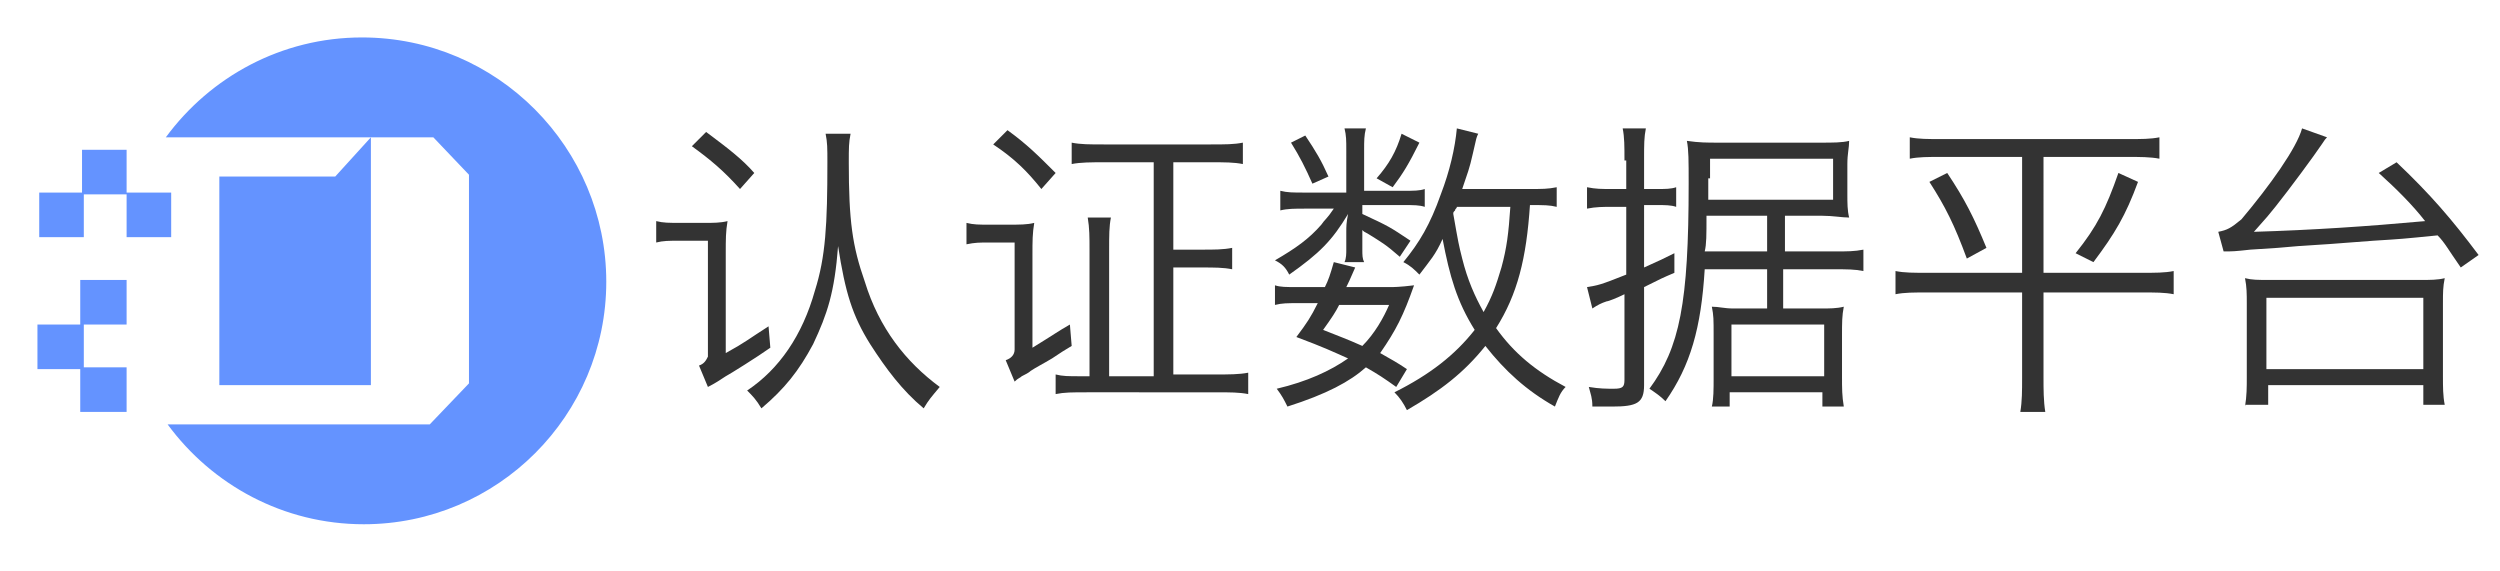
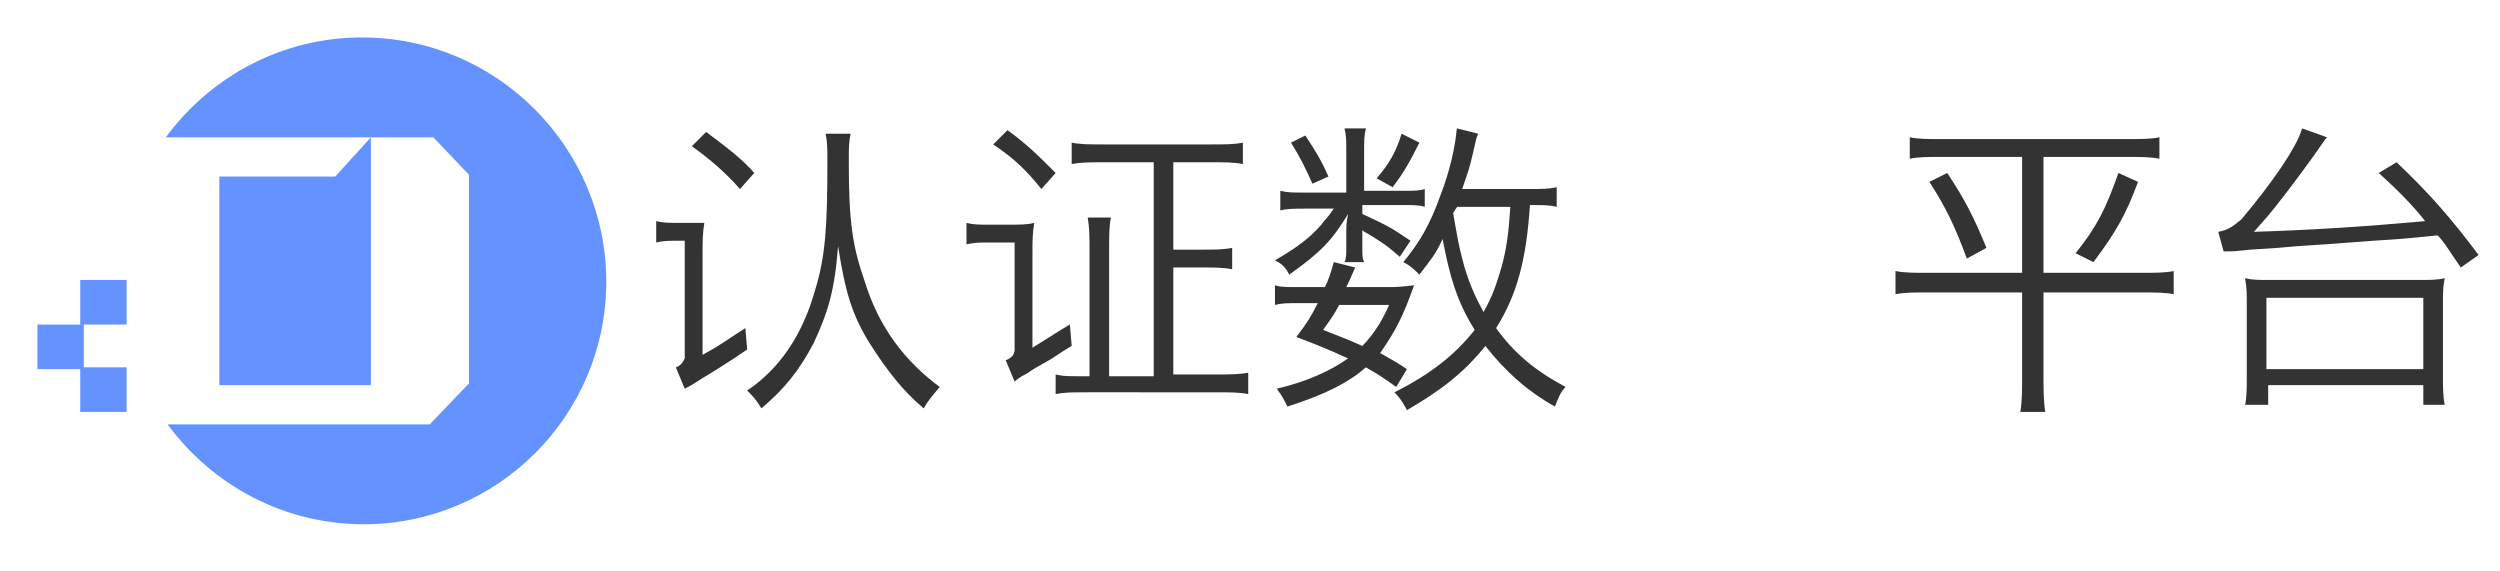
<svg xmlns="http://www.w3.org/2000/svg" version="1.1" id="图层_1" x="0px" y="0px" viewBox="0 0 140.2 32" style="enable-background:new 0 0 140.2 32;" xml:space="preserve">
  <style type="text/css">
	.st0{fill:#333333;}
	.st1{fill:#6493FF;}
</style>
  <desc>Created with Sketch.</desc>
  <g>
-     <path class="st0" d="M39.6,13.5h-1.5c-0.6,0-0.9,0-1.3,0.1v-1.2c0.4,0.1,0.7,0.1,1.4,0.1h1.3c0.5,0,0.9,0,1.3-0.1   c-0.1,0.6-0.1,1-0.1,1.8v5.6c1.1-0.6,1.3-0.8,2.4-1.5l0.1,1.2c-0.7,0.5-2.3,1.5-2.5,1.6c-0.3,0.2-0.6,0.4-1,0.6l-0.5-1.2   c0.3-0.1,0.4-0.3,0.5-0.5V13.5z M39.6,7.4c1.2,0.9,2,1.5,2.7,2.3l-0.8,0.9c-0.9-1-1.6-1.6-2.7-2.4L39.6,7.4z M47.7,7.5   c-0.1,0.5-0.1,0.8-0.1,1.6c0,3.3,0.2,4.7,0.9,6.7c0.8,2.6,2.3,4.5,4.2,5.9c-0.5,0.6-0.6,0.7-0.9,1.2c-1.2-1-2.1-2.2-3-3.6   c-1-1.6-1.4-2.9-1.8-5.5c-0.2,2.6-0.6,3.8-1.4,5.5c-0.8,1.5-1.6,2.5-2.9,3.6c-0.3-0.5-0.5-0.7-0.8-1c1.8-1.2,3.1-3.1,3.8-5.6   c0.6-1.9,0.7-3.7,0.7-7.2c0-0.8,0-1.1-0.1-1.6H47.7z" />
+     <path class="st0" d="M39.6,13.5h-1.5c-0.6,0-0.9,0-1.3,0.1v-1.2c0.4,0.1,0.7,0.1,1.4,0.1h1.3c-0.1,0.6-0.1,1-0.1,1.8v5.6c1.1-0.6,1.3-0.8,2.4-1.5l0.1,1.2c-0.7,0.5-2.3,1.5-2.5,1.6c-0.3,0.2-0.6,0.4-1,0.6l-0.5-1.2   c0.3-0.1,0.4-0.3,0.5-0.5V13.5z M39.6,7.4c1.2,0.9,2,1.5,2.7,2.3l-0.8,0.9c-0.9-1-1.6-1.6-2.7-2.4L39.6,7.4z M47.7,7.5   c-0.1,0.5-0.1,0.8-0.1,1.6c0,3.3,0.2,4.7,0.9,6.7c0.8,2.6,2.3,4.5,4.2,5.9c-0.5,0.6-0.6,0.7-0.9,1.2c-1.2-1-2.1-2.2-3-3.6   c-1-1.6-1.4-2.9-1.8-5.5c-0.2,2.6-0.6,3.8-1.4,5.5c-0.8,1.5-1.6,2.5-2.9,3.6c-0.3-0.5-0.5-0.7-0.8-1c1.8-1.2,3.1-3.1,3.8-5.6   c0.6-1.9,0.7-3.7,0.7-7.2c0-0.8,0-1.1-0.1-1.6H47.7z" />
    <path class="st0" d="M56.9,13.6h-1.4c-0.6,0-0.8,0-1.3,0.1v-1.2c0.4,0.1,0.7,0.1,1.3,0.1h1c0.7,0,1.1,0,1.5-0.1   c-0.1,0.6-0.1,1-0.1,1.8v5.2c1.3-0.8,1.4-0.9,2.1-1.3l0.1,1.2c-0.5,0.3-0.5,0.3-1.1,0.7c-0.5,0.3-0.9,0.5-1.2,0.7   c-0.1,0.1-0.3,0.2-0.5,0.3c-0.1,0.1-0.2,0.1-0.4,0.3l-0.5-1.2c0.3-0.1,0.5-0.3,0.5-0.6V13.6z M56.5,7.3c1.1,0.8,1.7,1.4,2.7,2.4   l-0.8,0.9c-0.8-1-1.5-1.7-2.7-2.5L56.5,7.3z M64.7,9.1h-2.8c-0.7,0-1.3,0-1.8,0.1V8c0.5,0.1,1,0.1,1.8,0.1h6c0.8,0,1.3,0,1.8-0.1   v1.2c-0.5-0.1-1-0.1-1.8-0.1h-2.1v4.9h1.6c0.7,0,1.2,0,1.7-0.1v1.2c-0.5-0.1-1-0.1-1.7-0.1h-1.6v6h2.4c0.7,0,1.3,0,1.8-0.1v1.2   c-0.5-0.1-1-0.1-1.8-0.1H61c-0.9,0-1.3,0-1.8,0.1V21c0.4,0.1,0.7,0.1,1.4,0.1h0.5V14c0-0.7,0-1.2-0.1-1.8h1.3   c-0.1,0.5-0.1,1-0.1,1.8v7.1h2.5V9.1z" />
    <path class="st0" d="M78.7,10.7c0.6,0,0.9,0,1.2-0.1v1c-0.3-0.1-0.6-0.1-1.2-0.1h-2.3V12c1.5,0.7,1.5,0.7,2.7,1.5l-0.6,0.9   c-0.8-0.7-1-0.8-1.8-1.3c-0.2-0.1-0.2-0.1-0.3-0.2v1.1c0,0.3,0,0.5,0.1,0.7h-1.1c0.1-0.2,0.1-0.5,0.1-0.7v-1c0-0.3,0-0.5,0.1-1   c-0.9,1.5-1.6,2.2-3.3,3.4c-0.2-0.4-0.4-0.6-0.8-0.8c1.2-0.7,1.9-1.2,2.6-2c0.2-0.3,0.3-0.3,0.7-0.9h-1.6c-0.6,0-1,0-1.4,0.1v-1.1   c0.4,0.1,0.7,0.1,1.4,0.1h2.3V8.4c0-0.5,0-0.8-0.1-1.2h1.2c-0.1,0.4-0.1,0.7-0.1,1.2v2.3H78.7z M78.3,21.7c-0.7-0.5-1-0.7-1.7-1.1   c-0.9,0.8-2.2,1.5-4.4,2.2c-0.2-0.4-0.3-0.6-0.6-1c1.7-0.4,3-1,4-1.7c-0.9-0.4-1.3-0.6-2.9-1.2c0.6-0.8,0.8-1.1,1.2-1.9h-1.1   c-0.6,0-0.9,0-1.3,0.1v-1.1c0.3,0.1,0.6,0.1,1.3,0.1h1.5c0.2-0.4,0.3-0.7,0.5-1.4L76,15c-0.3,0.7-0.4,0.9-0.5,1.1H78   c0.1,0,0.5,0,1.3-0.1c-0.6,1.7-1,2.5-1.9,3.8c0.7,0.4,0.9,0.5,1.5,0.9L78.3,21.7z M73.2,7.6c0.6,0.9,0.9,1.4,1.3,2.3l-0.9,0.4   c-0.4-0.9-0.7-1.5-1.2-2.3L73.2,7.6z M75.1,17.1c-0.2,0.4-0.4,0.7-0.9,1.4c1,0.4,1.3,0.5,2.2,0.9c0.7-0.7,1.2-1.6,1.5-2.3H75.1z    M79.6,8c-0.6,1.2-0.9,1.7-1.5,2.5L77.2,10c0.7-0.8,1.1-1.5,1.4-2.5L79.6,8z M87.3,11.6c-0.4-0.1-0.7-0.1-1.5-0.1   c-0.2,3-0.7,5-1.9,6.9c1,1.4,2.2,2.4,3.9,3.3c-0.3,0.3-0.4,0.6-0.6,1.1c-1.6-0.9-2.8-2-3.9-3.4c-1.2,1.5-2.5,2.5-4.4,3.6   c-0.2-0.4-0.4-0.7-0.7-1c2-1,3.4-2.1,4.5-3.5c-1-1.6-1.4-3-1.8-5.1c-0.4,0.9-0.7,1.2-1.3,2c-0.3-0.3-0.5-0.5-0.9-0.7   c0.9-1.1,1.5-2.1,2.1-3.8c0.5-1.3,0.8-2.6,0.9-3.7l1.2,0.3c-0.1,0.2-0.1,0.2-0.3,1.1c-0.2,0.9-0.3,1.1-0.6,2h3.7   c0.8,0,1.1,0,1.6-0.1V11.6z M81.7,11.6c0,0.1-0.1,0.1-0.1,0.2c-0.1,0.1-0.1,0.1-0.1,0.2c0.3,1.7,0.3,1.7,0.5,2.5   c0.3,1.2,0.7,2.1,1.2,3c0.5-0.9,0.7-1.5,1-2.5c0.3-1.1,0.4-1.9,0.5-3.4H81.7z" />
-     <path class="st0" d="M91.1,9c0-0.8,0-1.3-0.1-1.8h1.3c-0.1,0.5-0.1,0.9-0.1,1.7v1.7h0.7c0.5,0,0.8,0,1.1-0.1v1.1   c-0.3-0.1-0.6-0.1-1.1-0.1h-0.7V15c0.9-0.4,1.1-0.5,1.7-0.8v1.1c-0.7,0.3-0.7,0.3-1.7,0.8v5.5c0,1-0.4,1.2-1.8,1.2   c-0.3,0-0.6,0-1.1,0c0-0.5-0.1-0.7-0.2-1.1c0.6,0.1,1,0.1,1.4,0.1c0.5,0,0.6-0.1,0.6-0.5v-4.8c-0.4,0.2-0.9,0.4-1,0.4   c-0.3,0.1-0.5,0.2-0.8,0.4L89,16.1c0.6-0.1,0.7-0.1,2.2-0.7v-3.8h-0.8c-0.5,0-0.9,0-1.4,0.1v-1.2c0.5,0.1,0.8,0.1,1.4,0.1h0.8V9z    M100.1,14.1h2.8c0.7,0,1.1,0,1.6-0.1v1.2c-0.5-0.1-0.9-0.1-1.7-0.1h-2.8v2.2h2.1c0.5,0,0.9,0,1.3-0.1c-0.1,0.5-0.1,0.9-0.1,1.6   v2.3c0,0.7,0,1.1,0.1,1.7h-1.2V22h-5.2v0.8H96c0.1-0.4,0.1-1,0.1-1.6v-2.4c0-0.9,0-1.1-0.1-1.6c0.4,0,0.7,0.1,1.2,0.1h1.9v-2.2   h-3.5c-0.2,3.3-0.8,5.4-2.2,7.4c-0.3-0.3-0.6-0.5-0.9-0.7c1.7-2.3,2.2-4.8,2.2-11.5c0-1.3,0-1.9-0.1-2.4C95.3,8,95.7,8,96.4,8h5.7   c0.7,0,1.2,0,1.6-0.1c0,0.4-0.1,0.7-0.1,1.3v1.7c0,0.5,0,0.9,0.1,1.3c-0.4,0-0.9-0.1-1.5-0.1h-2.1V14.1z M95.7,12.1   c0,1.1,0,1.6-0.1,2h3.5v-2H95.7z M95.8,10c0,0.6,0,0.6,0,1.2h7V8.9h-6.9V10z M97.1,21.1h5.2v-2.9h-5.2V21.1z" />
    <path class="st0" d="M114.6,15.3h5.4c0.9,0,1.4,0,1.9-0.1v1.3c-0.5-0.1-1-0.1-1.9-0.1h-5.4v4.8c0,0.6,0,1.3,0.1,1.9h-1.4   c0.1-0.6,0.1-1.2,0.1-1.9v-4.8h-5.2c-0.9,0-1.4,0-1.9,0.1v-1.3c0.5,0.1,1,0.1,1.9,0.1h5.2V8.8h-4.5c-0.8,0-1.3,0-1.8,0.1V7.7   c0.5,0.1,1,0.1,1.8,0.1h10.4c0.8,0,1.3,0,1.8-0.1v1.2c-0.5-0.1-1.1-0.1-1.8-0.1h-4.7V15.3z M109.2,9.7c1,1.5,1.5,2.5,2.2,4.2   l-1.1,0.6c-0.7-1.9-1.2-2.9-2.1-4.3L109.2,9.7z M119.9,10.2c-0.7,1.9-1.3,2.9-2.5,4.5l-1-0.5c1.2-1.5,1.7-2.5,2.4-4.5L119.9,10.2z" />
    <path class="st0" d="M130.5,7.7c-0.1,0.1-0.1,0.1-0.3,0.4c-0.4,0.6-1.8,2.5-2.6,3.5c-0.4,0.5-0.4,0.5-1.2,1.4   c3.3-0.1,6.3-0.3,9.6-0.6c-0.7-0.9-1.6-1.8-2.6-2.7l1-0.6c1.9,1.8,3.1,3.2,4.6,5.2l-1,0.7c-0.7-1-0.9-1.4-1.3-1.8   c-2,0.2-2,0.2-3.6,0.3c-2.6,0.2-2.6,0.2-4.2,0.3c-1.1,0.1-1.1,0.1-2.7,0.2c-0.9,0.1-1,0.1-1.5,0.1l-0.3-1.1   c0.5-0.1,0.7-0.2,1.3-0.7c1.6-1.9,3.1-4,3.4-5.1L130.5,7.7z M125.9,22.8c0.1-0.6,0.1-1.1,0.1-1.6V17c0-0.5,0-0.9-0.1-1.4   c0.4,0.1,0.7,0.1,1.4,0.1h8.4c0.6,0,1,0,1.4-0.1c-0.1,0.5-0.1,0.8-0.1,1.4v4.1c0,0.6,0,1.1,0.1,1.6h-1.2v-1.1h-8.7v1.1H125.9z    M127.1,20.7h8.8v-4h-8.8V20.7z" />
  </g>
  <g>
    <path class="st1" d="M20.3,2.1c-4.5,0-8.5,2.2-11,5.6h11.4h3.6l2,2.1v11.7l-2.2,2.3H9.4c2.5,3.4,6.5,5.6,11,5.6   c7.5,0,13.6-6.1,13.6-13.6S27.9,2.1,20.3,2.1z" />
    <polygon class="st1" points="12.3,9.9 12.3,21.6 20.8,21.6 20.8,7.7 18.8,9.9  " />
-     <polygon class="st1" points="9.6,13.3 9.6,10.8 7.1,10.8 7.1,8.4 4.6,8.4 4.6,10.8 2.2,10.8 2.2,13.3 4.7,13.3 4.7,10.9 7.1,10.9    7.1,13.3  " />
    <polygon class="st1" points="4.5,18.2 2.1,18.2 2.1,20.7 4.5,20.7 4.5,23.1 7.1,23.1 7.1,20.6 4.7,20.6 4.7,18.2 7.1,18.2    7.1,15.7 4.5,15.7  " />
  </g>
</svg>